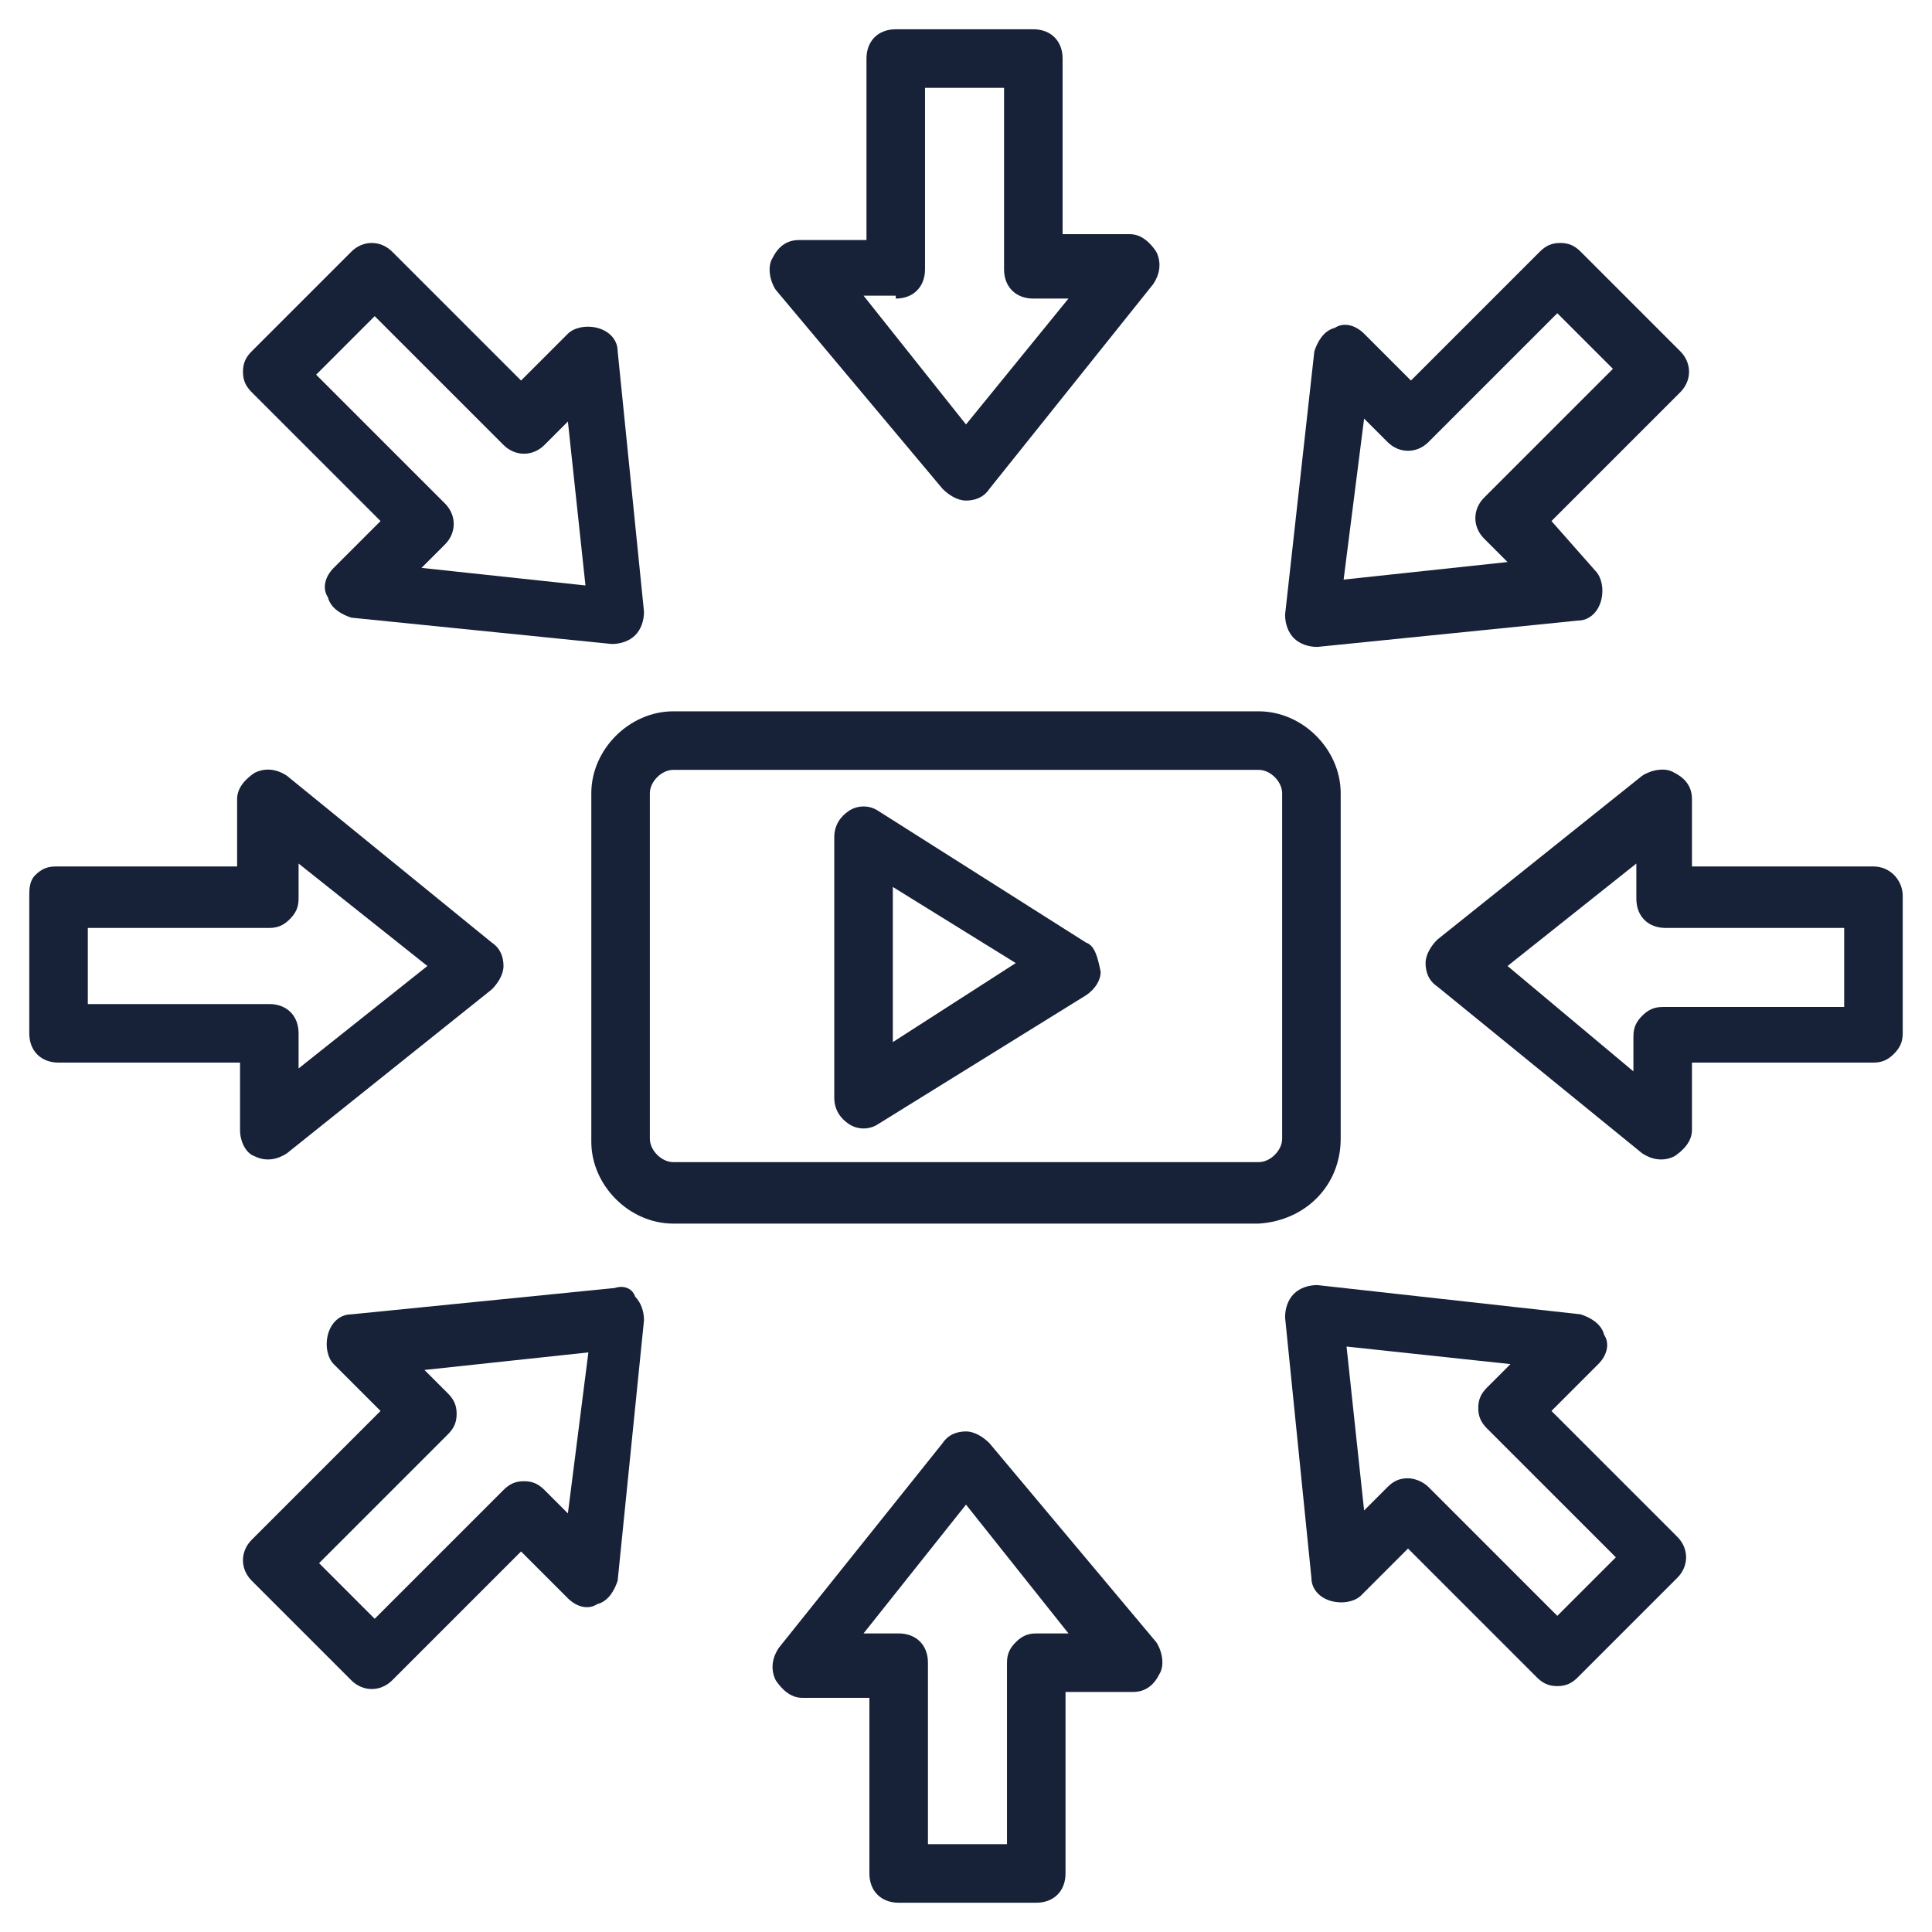
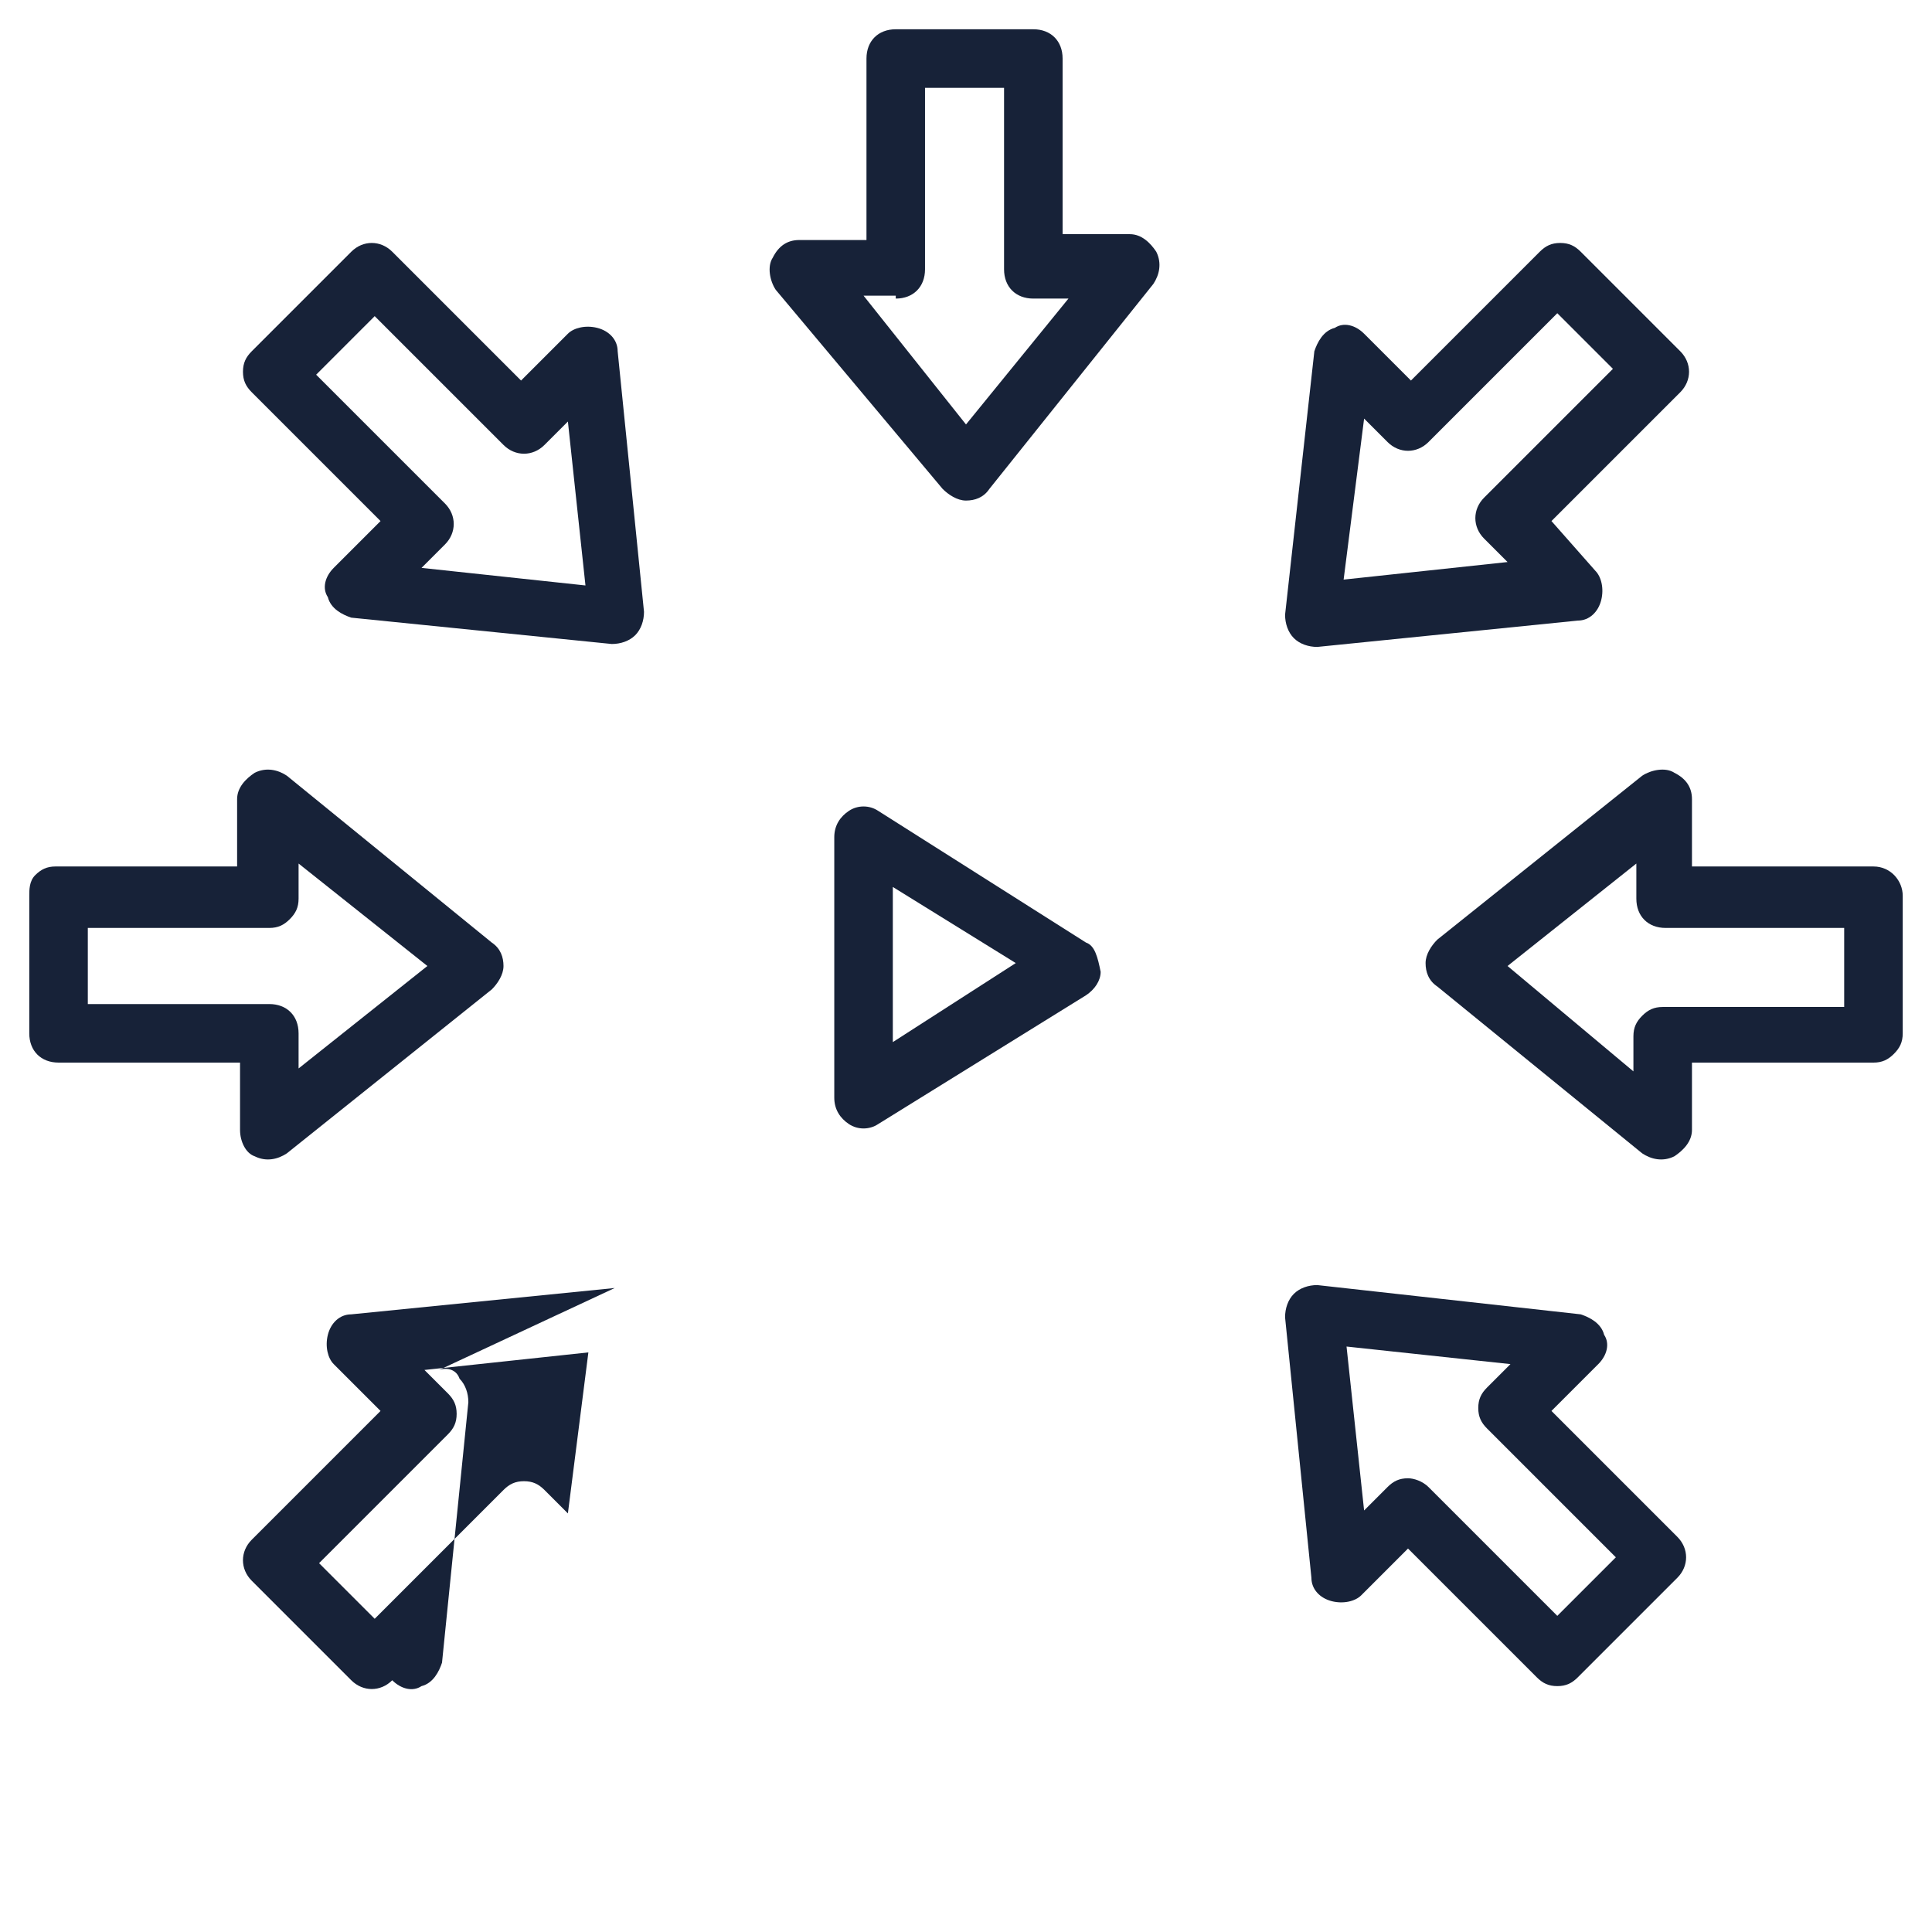
<svg xmlns="http://www.w3.org/2000/svg" id="Layer_1" height="300" viewBox="0 0 66 66" width="300" version="1.1">
  <g width="100%" height="100%" transform="matrix(1,0,0,1,0,0)">
    <g>
      <g>
        <path d="m37.1 32.2-7.1-4.5c-.3-.2-.7-.2-1 0s-.5.5-.5.9v8.9c0 .4.2.7.5.9s.7.2 1 0l7.1-4.4c.3-.2.5-.5.5-.8-.1-.5-.2-.9-.5-1zm-6.6 3.4v-5.3l4.2 2.6z" fill="#172238" fill-opacity="1" data-original-color="#000000ff" stroke="none" stroke-opacity="1" />
      </g>
      <g>
        <path d="m32.2 16.7c.2.2.5.4.8.4s.6-.1.8-.4l5.6-7c.2-.3.3-.7.1-1.1-.2-.3-.5-.6-.9-.6h-2.3v-6c0-.6-.4-1-1-1h-4.7c-.6 0-1 .4-1 1v6.2h-2.3c-.4 0-.7.2-.9.6-.2.3-.1.8.1 1.1zm-1.6-6.5c.6 0 1-.4 1-1v-6.2h2.7v6.2c0 .6.4 1 1 1h1.2l-3.5 4.3-3.5-4.4h1.1z" fill="#172238" fill-opacity="1" data-original-color="#000000ff" stroke="none" stroke-opacity="1" />
      </g>
      <g>
-         <path d="m33.8 49.3c-.2-.2-.5-.4-.8-.4s-.6.1-.8.4l-5.6 7c-.2.3-.3.7-.1 1.1.2.3.5.6.9.6h2.3v6c0 .6.4 1 1 1h4.7c.6 0 1-.4 1-1v-6.2h2.3c.4 0 .7-.2.9-.6.2-.3.1-.8-.1-1.1zm1.6 6.5c-.3 0-.5.1-.7.3s-.3.4-.3.7v6.2h-2.7v-6.2c0-.6-.4-1-1-1h-1.2l3.5-4.4 3.5 4.4z" fill="#172238" fill-opacity="1" data-original-color="#000000ff" stroke="none" stroke-opacity="1" />
-       </g>
+         </g>
      <g>
        <path d="m13 17.8-1.6 1.6c-.3.3-.4.7-.2 1 .1.4.5.6.8.7l8.9.9c.3 0 .6-.1.8-.3s.3-.5.3-.8l-.9-8.9c0-.4-.3-.7-.7-.8s-.8 0-1 .2l-1.6 1.6-4.4-4.4c-.4-.4-1-.4-1.4 0l-3.4 3.4c-.2.2-.3.4-.3.7s.1.5.3.7zm-.2-7 4.4 4.4c.4.4 1 .4 1.4 0l.8-.8.6 5.6-5.6-.6.8-.8c.4-.4.4-1 0-1.4l-4.4-4.4z" fill="#172238" fill-opacity="1" data-original-color="#000000ff" stroke="none" stroke-opacity="1" />
      </g>
      <g>
        <path d="m53 48.2 1.6-1.6c.3-.3.4-.7.2-1-.1-.4-.5-.6-.8-.7l-9-1c-.3 0-.6.1-.8.3s-.3.5-.3.8l.9 8.9c0 .4.3.7.7.8s.8 0 1-.2l1.6-1.6 4.4 4.4c.2.2.4.3.7.3s.5-.1.7-.3l3.4-3.4c.4-.4.4-1 0-1.4zm.2 7-4.4-4.4c-.2-.2-.5-.3-.7-.3-.3 0-.5.1-.7.3l-.8.8-.6-5.6 5.6.6-.8.8c-.2.2-.3.4-.3.7s.1.5.3.7l4.4 4.4z" fill="#172238" fill-opacity="1" data-original-color="#000000ff" stroke="none" stroke-opacity="1" />
      </g>
      <g>
        <path d="m8.7 39.5c.4.2.8.1 1.1-.1l7-5.6c.2-.2.4-.5.4-.8s-.1-.6-.4-.8l-7-5.7c-.3-.2-.7-.3-1.1-.1-.3.2-.6.5-.6.9v2.3h-6.2c-.3 0-.5.1-.7.3s-.2.5-.2.7v4.7c0 .6.4 1 1 1h6.2v2.3c0 .4.2.8.5.9zm-5.7-5.1v-2.7h6.2c.3 0 .5-.1.7-.3s.3-.4.3-.7v-1.2l4.4 3.5-4.4 3.5v-1.2c0-.6-.4-1-1-1h-6.2z" fill="#172238" fill-opacity="1" data-original-color="#000000ff" stroke="none" stroke-opacity="1" />
      </g>
      <g>
        <path d="m64 29.6h-6.2v-2.3c0-.4-.2-.7-.6-.9-.3-.2-.8-.1-1.1.1l-7 5.6c-.2.2-.4.5-.4.8s.1.6.4.8l7 5.7c.3.2.7.3 1.1.1.3-.2.6-.5.6-.9v-2.3h6.2c.3 0 .5-.1.7-.3s.3-.4.3-.7v-4.7c0-.5-.4-1-1-1zm-1 4.8h-6.2c-.3 0-.5.1-.7.3s-.3.4-.3.7v1.2l-4.3-3.6 4.4-3.5v1.2c0 .6.4 1 1 1h6.1z" fill="#172238" fill-opacity="1" data-original-color="#000000ff" stroke="none" stroke-opacity="1" />
      </g>
      <g>
-         <path d="m21 44-9 .9c-.4 0-.7.3-.8.7s0 .8.2 1l1.6 1.6-4.4 4.4c-.4.4-.4 1 0 1.4l3.4 3.4c.4.4 1 .4 1.4 0l4.4-4.4 1.6 1.6c.3.3.7.4 1 .2.4-.1.6-.5.7-.8l.9-8.9c0-.3-.1-.6-.3-.8-.1-.3-.4-.4-.7-.3zm-1.6 7.7-.8-.8c-.2-.2-.4-.3-.7-.3s-.5.1-.7.3l-4.4 4.4-1.9-1.9 4.4-4.4c.2-.2.3-.4.3-.7s-.1-.5-.3-.7l-.8-.8 5.6-.6z" fill="#172238" fill-opacity="1" data-original-color="#000000ff" stroke="none" stroke-opacity="1" />
+         <path d="m21 44-9 .9c-.4 0-.7.3-.8.7s0 .8.2 1l1.6 1.6-4.4 4.4c-.4.4-.4 1 0 1.4l3.4 3.4c.4.4 1 .4 1.4 0c.3.3.7.4 1 .2.4-.1.6-.5.7-.8l.9-8.9c0-.3-.1-.6-.3-.8-.1-.3-.4-.4-.7-.3zm-1.6 7.7-.8-.8c-.2-.2-.4-.3-.7-.3s-.5.1-.7.3l-4.4 4.4-1.9-1.9 4.4-4.4c.2-.2.3-.4.3-.7s-.1-.5-.3-.7l-.8-.8 5.6-.6z" fill="#172238" fill-opacity="1" data-original-color="#000000ff" stroke="none" stroke-opacity="1" />
      </g>
      <g>
        <path d="m45 22.1 8.9-.9c.4 0 .7-.3.8-.7s0-.8-.2-1l-1.5-1.7 4.4-4.4c.4-.4.4-1 0-1.4l-3.4-3.4c-.2-.2-.4-.3-.7-.3s-.5.1-.7.3l-4.4 4.4-1.6-1.6c-.3-.3-.7-.4-1-.2-.4.1-.6.5-.7.8l-1 9c0 .3.1.6.3.8s.5.3.8.3zm1.6-7.8.8.8c.4.4 1 .4 1.4 0l4.4-4.4 1.9 1.9-4.4 4.4c-.4.4-.4 1 0 1.4l.8.8-5.6.6z" fill="#172238" fill-opacity="1" data-original-color="#000000ff" stroke="none" stroke-opacity="1" />
      </g>
      <g>
-         <path d="m45.8 38.9v-11.8c0-1.5-1.3-2.8-2.8-2.8h-20c-1.5 0-2.8 1.3-2.8 2.8v11.9c0 1.5 1.3 2.8 2.8 2.8h20c1.6-.1 2.8-1.3 2.8-2.9zm-2 0c0 .4-.4.8-.8.8h-20c-.4 0-.8-.4-.8-.8v-11.8c0-.4.4-.8.8-.8h20c.4 0 .8.4.8.8z" fill="#172238" fill-opacity="1" data-original-color="#000000ff" stroke="none" stroke-opacity="1" />
-       </g>
+         </g>
    </g>
  </g>
</svg>